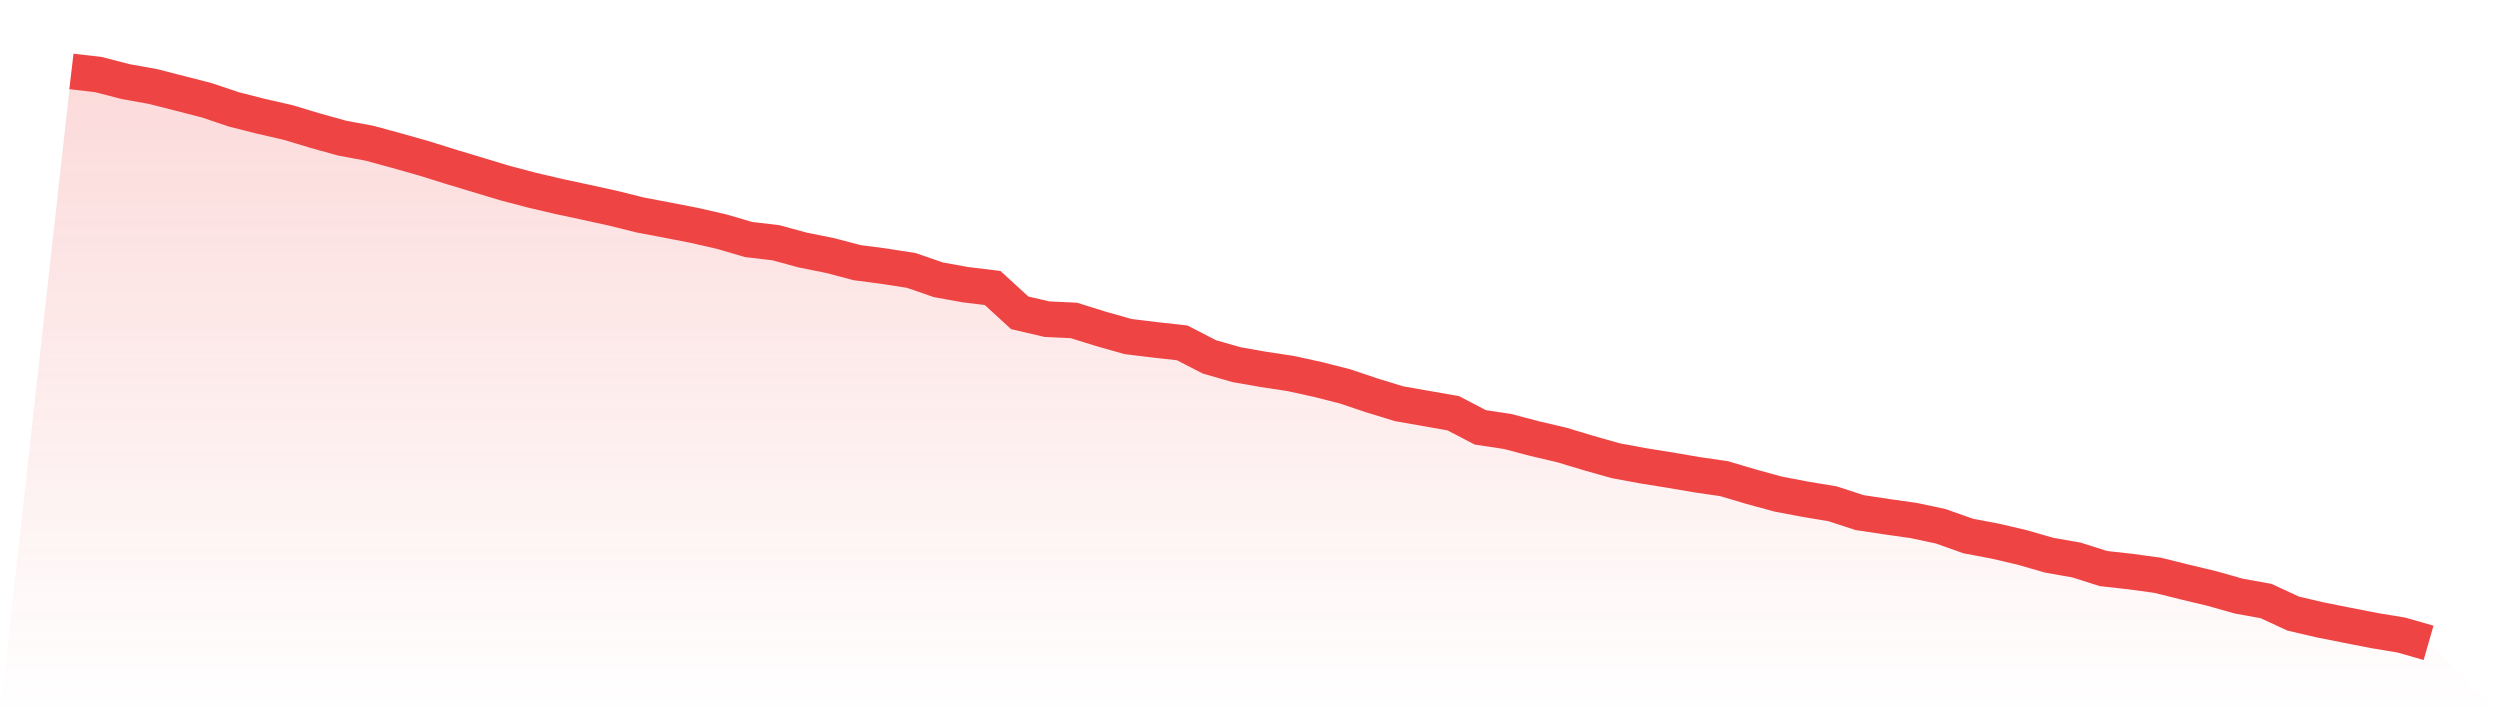
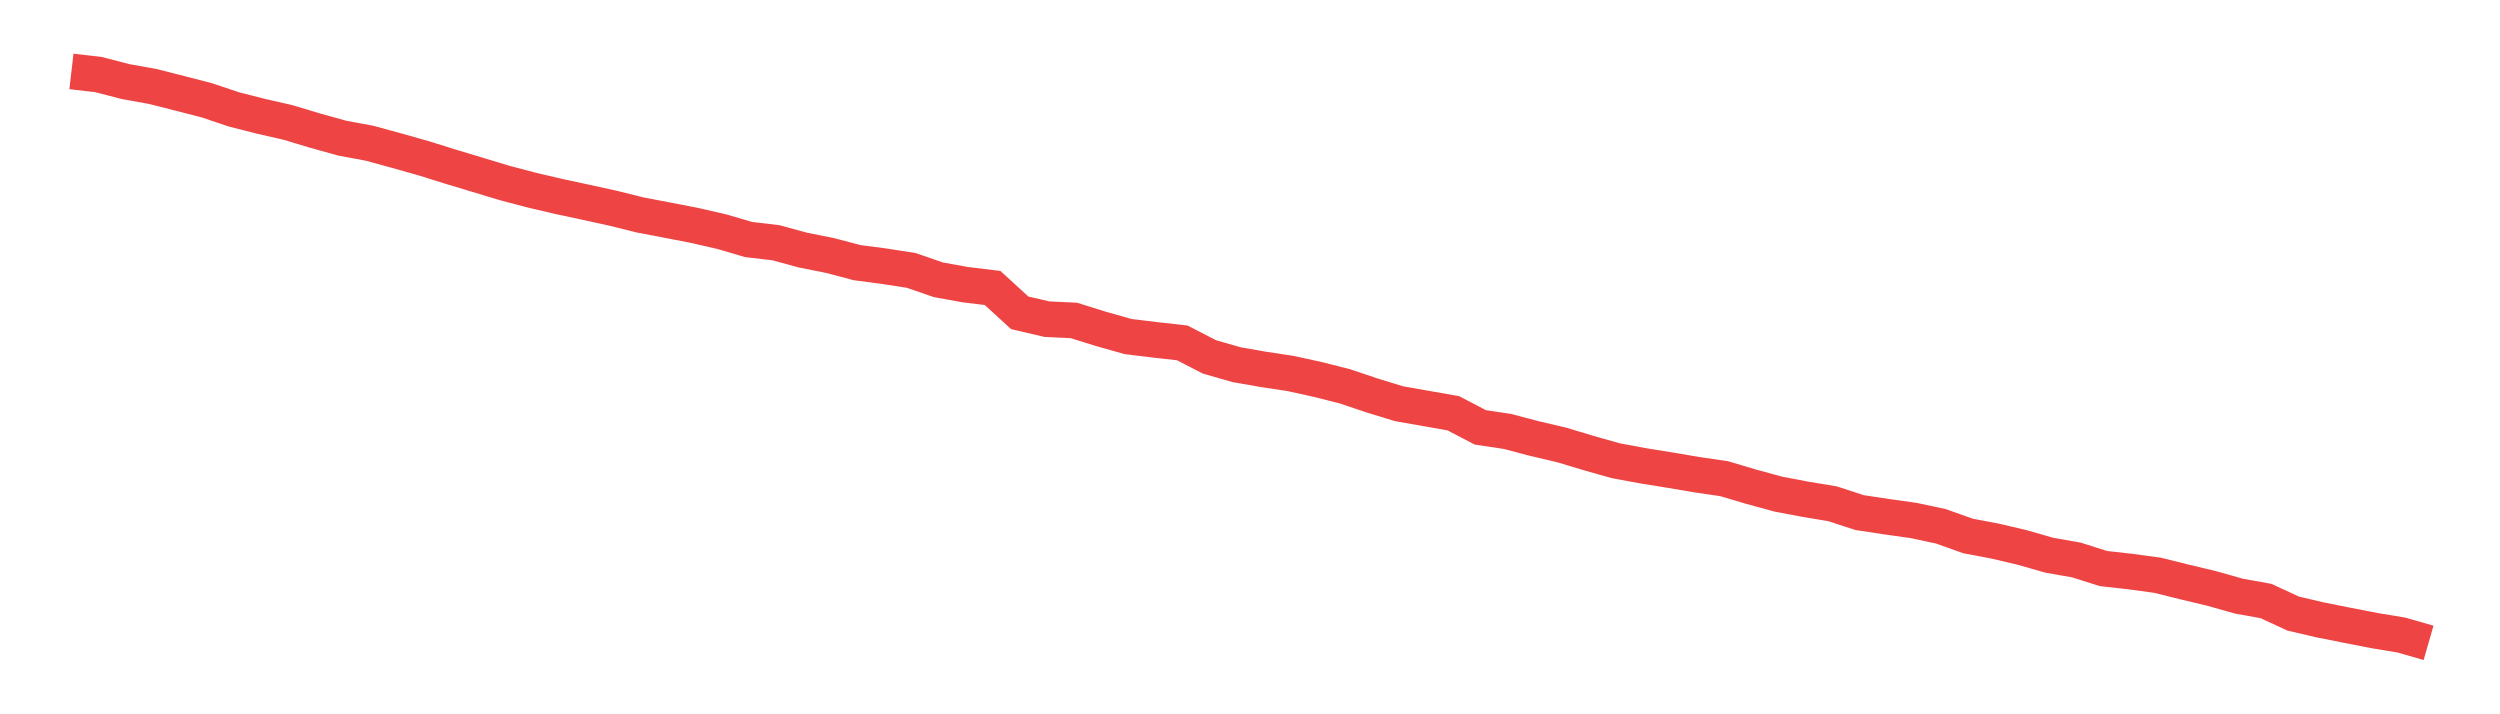
<svg xmlns="http://www.w3.org/2000/svg" viewBox="0 0 140 40">
  <defs>
    <linearGradient id="gradient" x1="0" x2="0" y1="0" y2="1">
      <stop offset="0%" stop-color="#ef4444" stop-opacity="0.2" />
      <stop offset="100%" stop-color="#ef4444" stop-opacity="0" />
    </linearGradient>
  </defs>
-   <path d="M4,4 L4,4 L5.517,4.177 L7.034,4.569 L8.552,4.842 L10.069,5.227 L11.586,5.618 L13.103,6.128 L14.621,6.513 L16.138,6.86 L17.655,7.318 L19.172,7.739 L20.69,8.02 L22.207,8.434 L23.724,8.863 L25.241,9.336 L26.759,9.794 L28.276,10.252 L29.793,10.651 L31.31,11.006 L32.828,11.331 L34.345,11.664 L35.862,12.041 L37.379,12.329 L38.897,12.624 L40.414,12.972 L41.931,13.415 L43.448,13.593 L44.966,14.006 L46.483,14.309 L48,14.709 L49.517,14.908 L51.034,15.145 L52.552,15.669 L54.069,15.943 L55.586,16.127 L57.103,17.517 L58.621,17.872 L60.138,17.945 L61.655,18.418 L63.172,18.847 L64.69,19.032 L66.207,19.202 L67.724,19.985 L69.241,20.421 L70.759,20.687 L72.276,20.916 L73.793,21.249 L75.31,21.633 L76.828,22.143 L78.345,22.609 L79.862,22.875 L81.379,23.141 L82.897,23.932 L84.414,24.161 L85.931,24.56 L87.448,24.915 L88.966,25.373 L90.483,25.801 L92,26.082 L93.517,26.326 L95.034,26.585 L96.552,26.806 L98.069,27.257 L99.586,27.671 L101.103,27.959 L102.621,28.211 L104.138,28.706 L105.655,28.935 L107.172,29.149 L108.69,29.474 L110.207,30.014 L111.724,30.302 L113.241,30.657 L114.759,31.093 L116.276,31.359 L117.793,31.839 L119.31,32.009 L120.828,32.216 L122.345,32.593 L123.862,32.955 L125.379,33.384 L126.897,33.657 L128.414,34.359 L129.931,34.714 L131.448,35.017 L132.966,35.313 L134.483,35.564 L136,36 L140,40 L0,40 z" fill="url(#gradient)" />
  <path d="M4,4 L4,4 L5.517,4.177 L7.034,4.569 L8.552,4.842 L10.069,5.227 L11.586,5.618 L13.103,6.128 L14.621,6.513 L16.138,6.86 L17.655,7.318 L19.172,7.739 L20.69,8.02 L22.207,8.434 L23.724,8.863 L25.241,9.336 L26.759,9.794 L28.276,10.252 L29.793,10.651 L31.31,11.006 L32.828,11.331 L34.345,11.664 L35.862,12.041 L37.379,12.329 L38.897,12.624 L40.414,12.972 L41.931,13.415 L43.448,13.593 L44.966,14.006 L46.483,14.309 L48,14.709 L49.517,14.908 L51.034,15.145 L52.552,15.669 L54.069,15.943 L55.586,16.127 L57.103,17.517 L58.621,17.872 L60.138,17.945 L61.655,18.418 L63.172,18.847 L64.69,19.032 L66.207,19.202 L67.724,19.985 L69.241,20.421 L70.759,20.687 L72.276,20.916 L73.793,21.249 L75.31,21.633 L76.828,22.143 L78.345,22.609 L79.862,22.875 L81.379,23.141 L82.897,23.932 L84.414,24.161 L85.931,24.56 L87.448,24.915 L88.966,25.373 L90.483,25.801 L92,26.082 L93.517,26.326 L95.034,26.585 L96.552,26.806 L98.069,27.257 L99.586,27.671 L101.103,27.959 L102.621,28.211 L104.138,28.706 L105.655,28.935 L107.172,29.149 L108.69,29.474 L110.207,30.014 L111.724,30.302 L113.241,30.657 L114.759,31.093 L116.276,31.359 L117.793,31.839 L119.31,32.009 L120.828,32.216 L122.345,32.593 L123.862,32.955 L125.379,33.384 L126.897,33.657 L128.414,34.359 L129.931,34.714 L131.448,35.017 L132.966,35.313 L134.483,35.564 L136,36" fill="none" stroke="#ef4444" stroke-width="2" />
</svg>